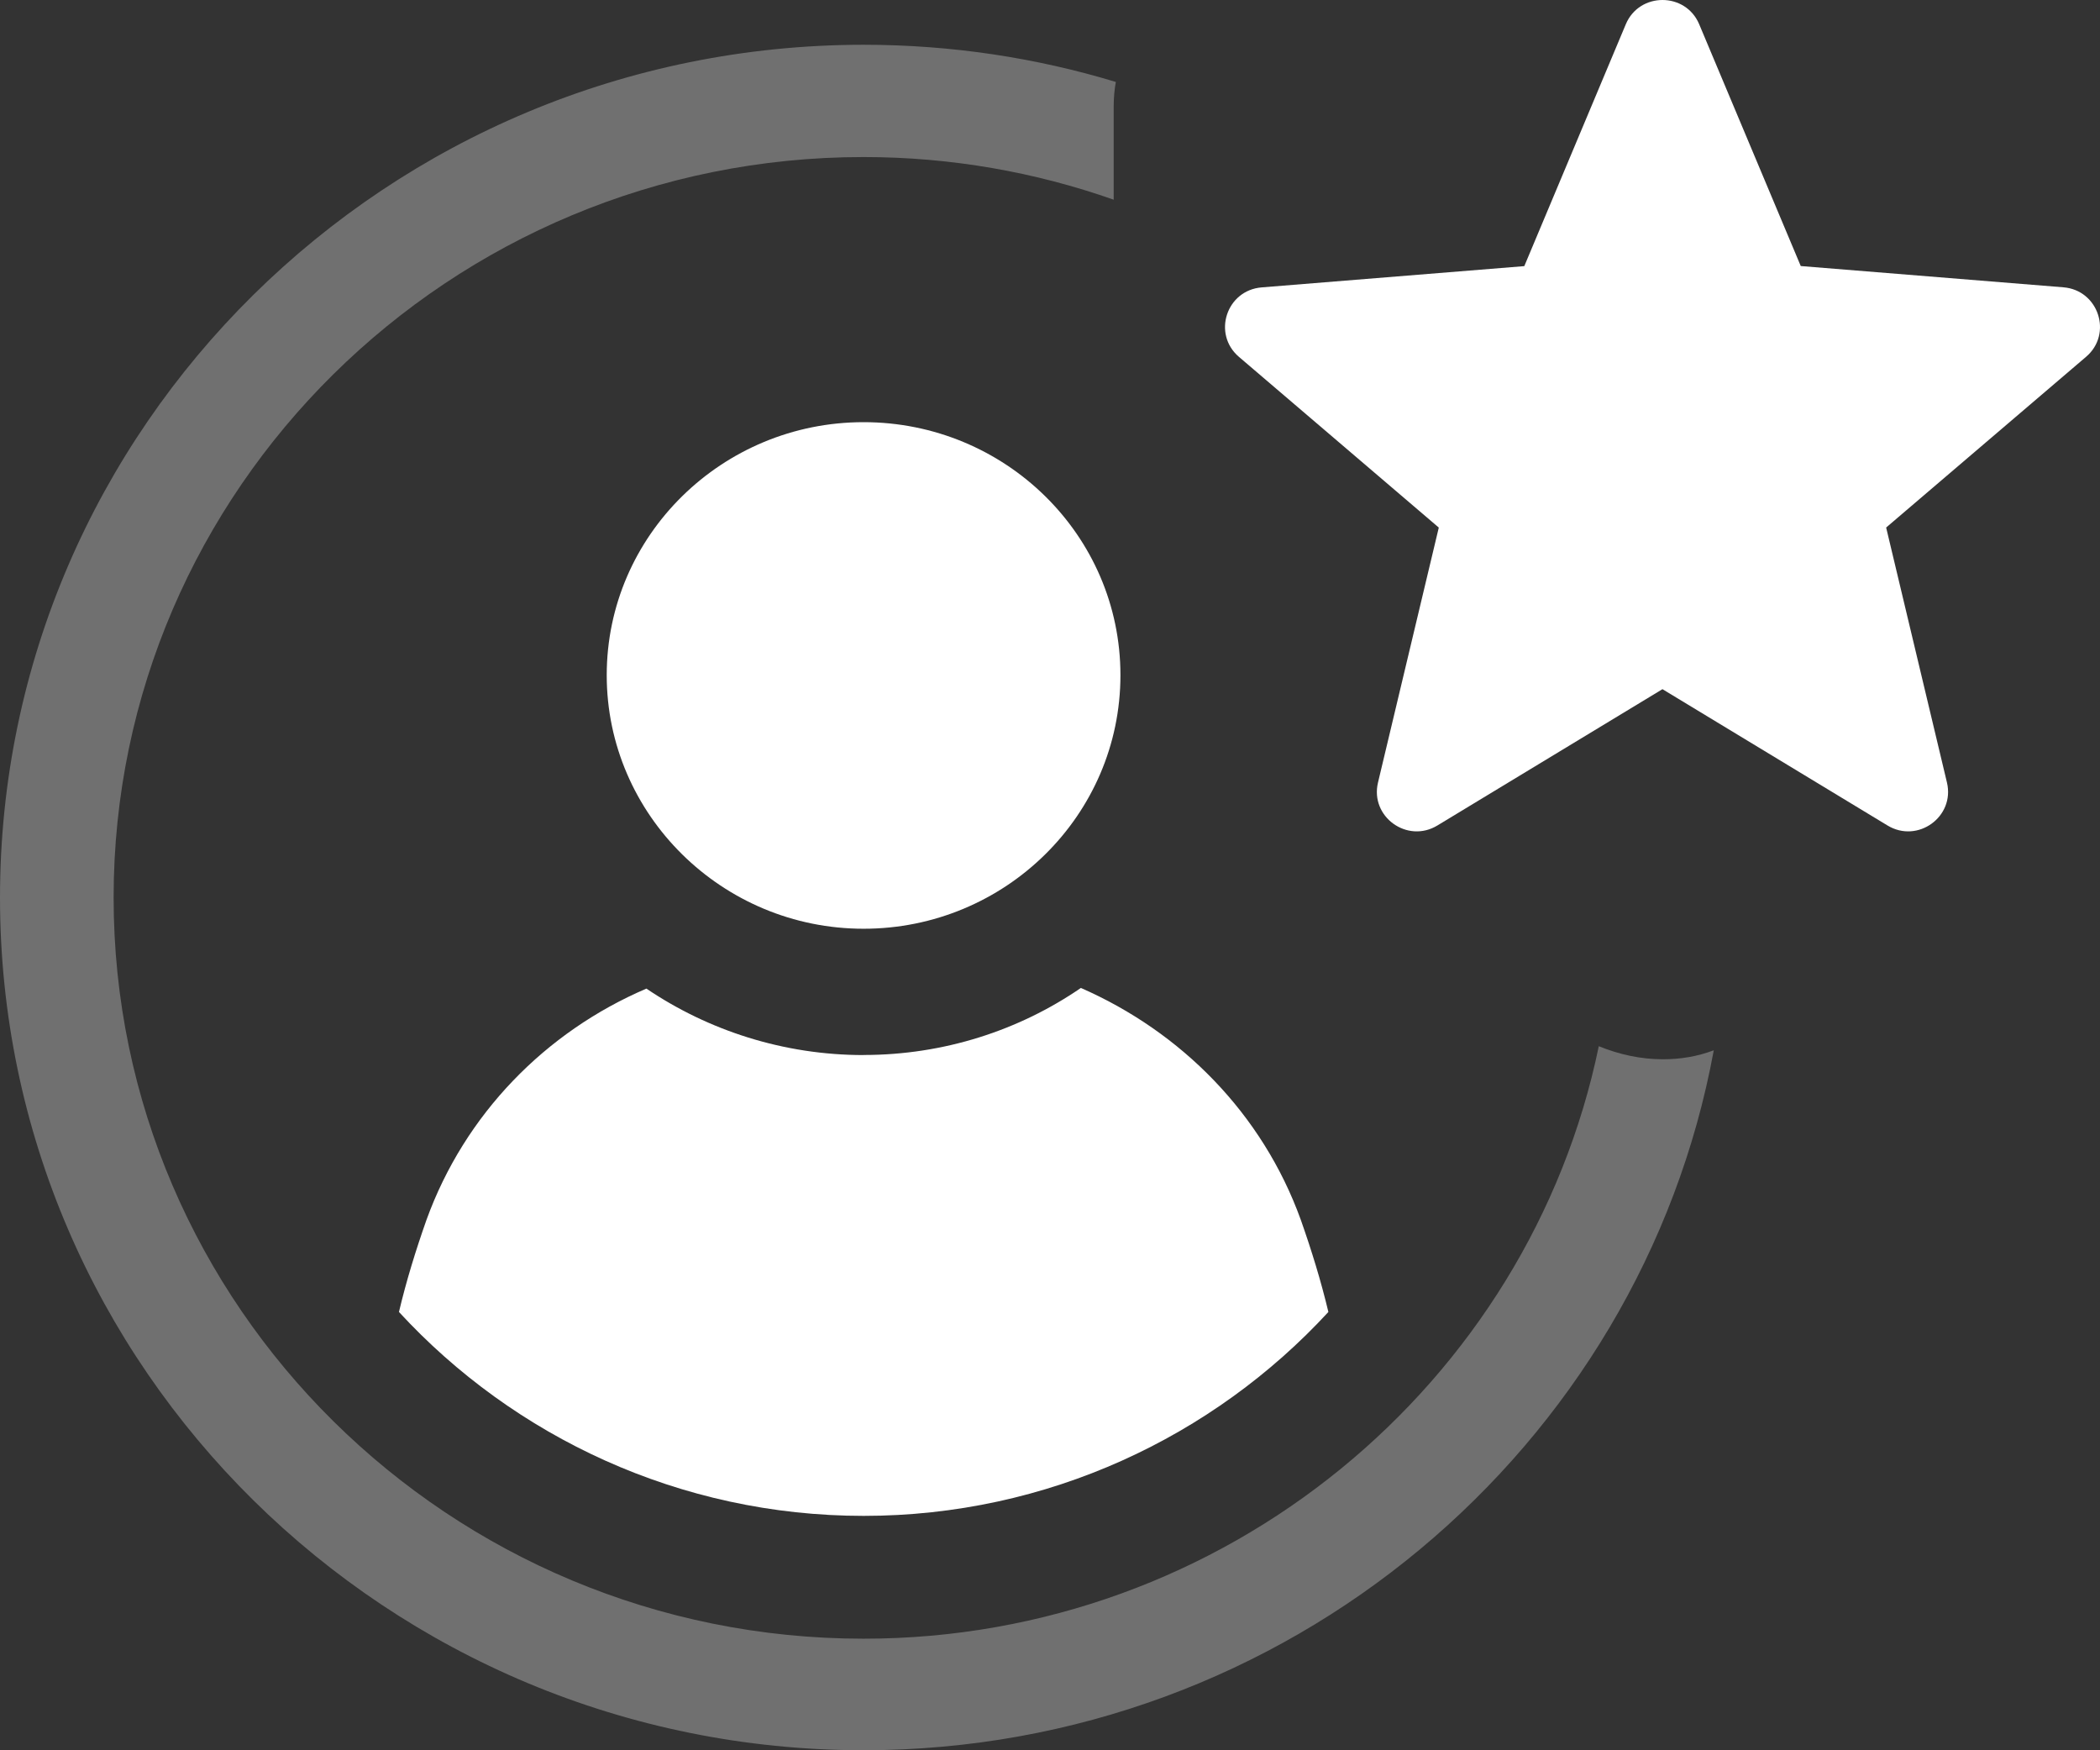
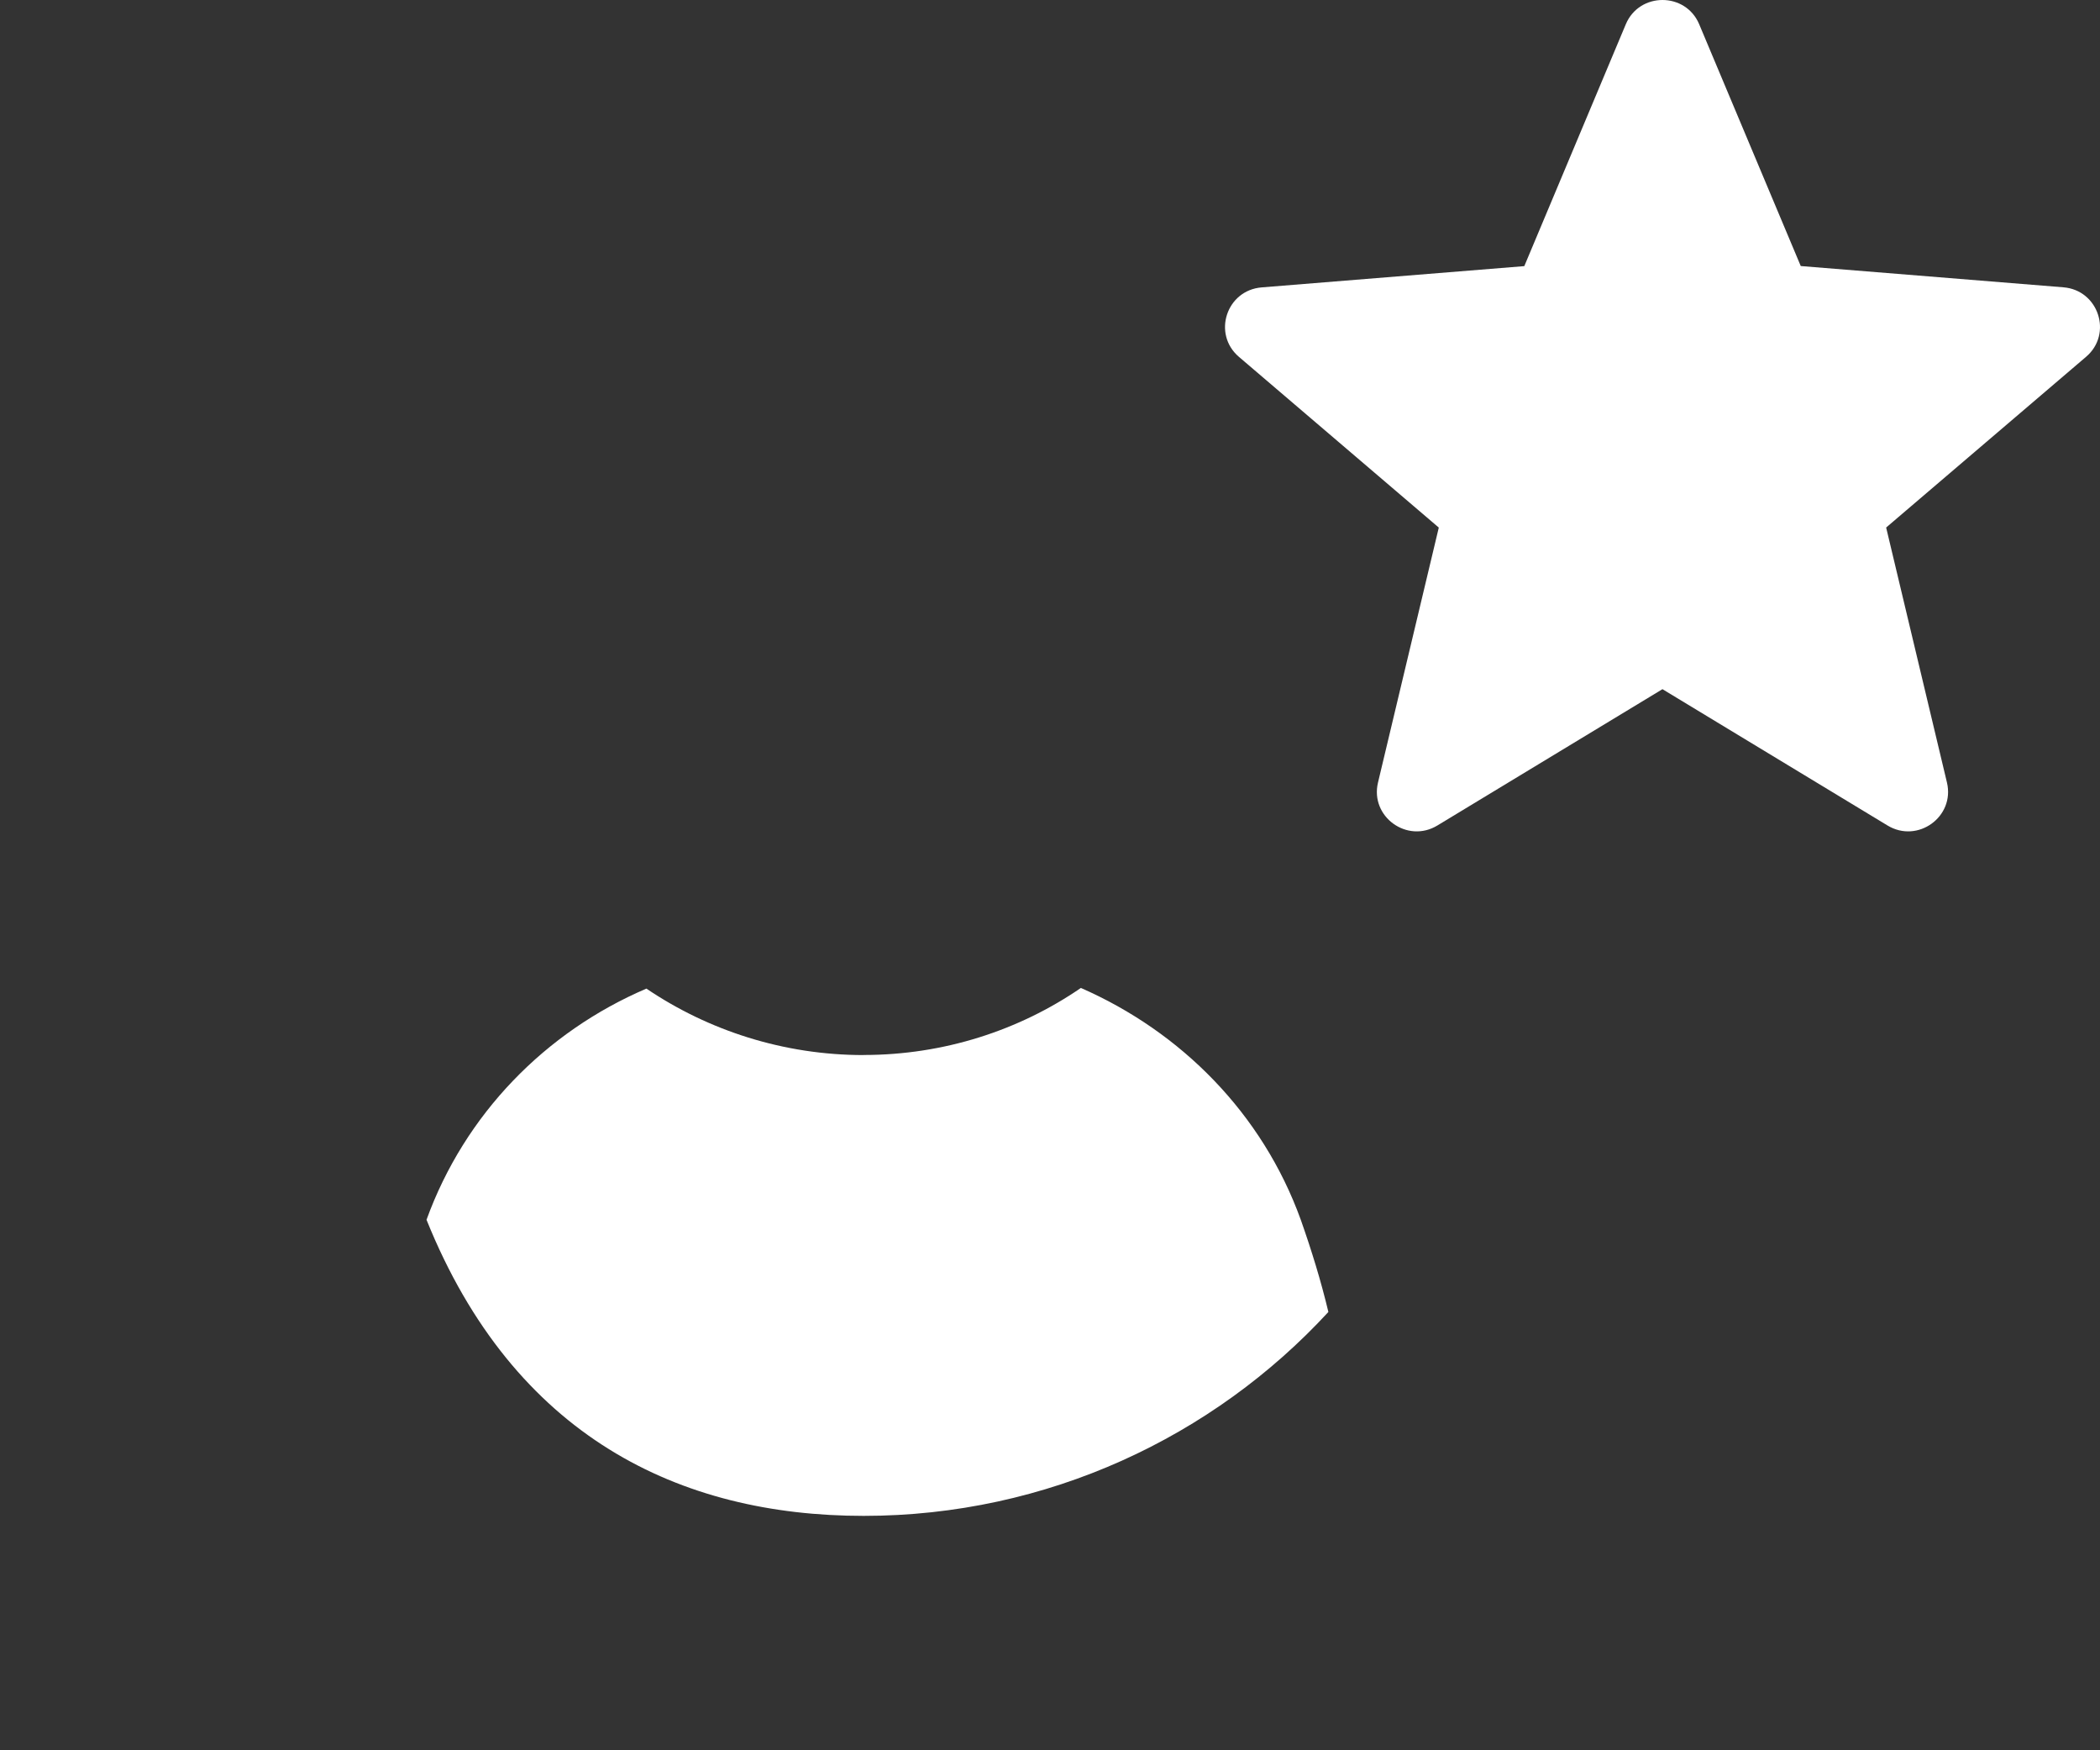
<svg xmlns="http://www.w3.org/2000/svg" width="48" height="40" viewBox="0 0 48 40" fill="none">
  <rect x="0" y="0" width="48" height="40" fill="#333333" stroke="none" />
-   <path d="M19.739 9.648C16.506 9.648 13.868 12.238 13.868 15.43C13.868 18.622 16.508 21.225 19.739 21.225C22.971 21.225 25.61 18.635 25.61 15.43C25.61 12.225 22.971 9.648 19.739 9.648Z" fill="white" />
-   <path d="M19.74 24.112C17.909 24.112 16.188 23.549 14.775 22.593C12.469 23.58 10.624 25.462 9.749 27.876C9.503 28.574 9.287 29.272 9.119 29.983C11.747 32.836 15.543 34.643 19.741 34.643C23.939 34.643 27.734 32.836 30.363 29.983C30.193 29.27 29.978 28.574 29.732 27.876C28.855 25.447 26.996 23.58 24.706 22.578C23.292 23.549 21.571 24.11 19.741 24.11L19.74 24.112Z" fill="white" />
-   <path opacity="0.3" d="M36.544 23.909C34.952 31.616 28.007 37.45 19.738 37.45C10.274 37.45 2.597 29.838 2.597 20.513C2.597 11.187 10.276 3.589 19.738 3.589C21.744 3.589 23.672 3.936 25.456 4.564V2.425C25.456 2.236 25.473 2.048 25.505 1.873C23.689 1.322 21.746 1.023 19.739 1.023C8.857 1.027 0 9.77 0 20.513C0 31.255 8.857 39.999 19.738 39.999C29.407 39.999 37.499 33.094 39.172 24.003C38.791 24.146 38.407 24.208 38.009 24.208C37.499 24.208 37.006 24.098 36.543 23.909H36.544Z" fill="white" />
+   <path d="M19.74 24.112C17.909 24.112 16.188 23.549 14.775 22.593C12.469 23.58 10.624 25.462 9.749 27.876C11.747 32.836 15.543 34.643 19.741 34.643C23.939 34.643 27.734 32.836 30.363 29.983C30.193 29.27 29.978 28.574 29.732 27.876C28.855 25.447 26.996 23.58 24.706 22.578C23.292 23.549 21.571 24.11 19.741 24.11L19.74 24.112Z" fill="white" />
  <path d="M32.887 12.056L31.497 17.884C31.311 18.666 32.166 19.283 32.855 18.865L37.999 15.75L43.143 18.865C43.832 19.283 44.687 18.666 44.502 17.884L43.112 12.056L47.682 8.154C48.295 7.632 47.968 6.631 47.164 6.566L41.16 6.08L38.839 0.555C38.529 -0.185 37.471 -0.185 37.161 0.555L34.841 6.082L28.837 6.568C28.031 6.634 27.706 7.632 28.319 8.156L32.889 12.059L32.887 12.056Z" fill="white" />
</svg>